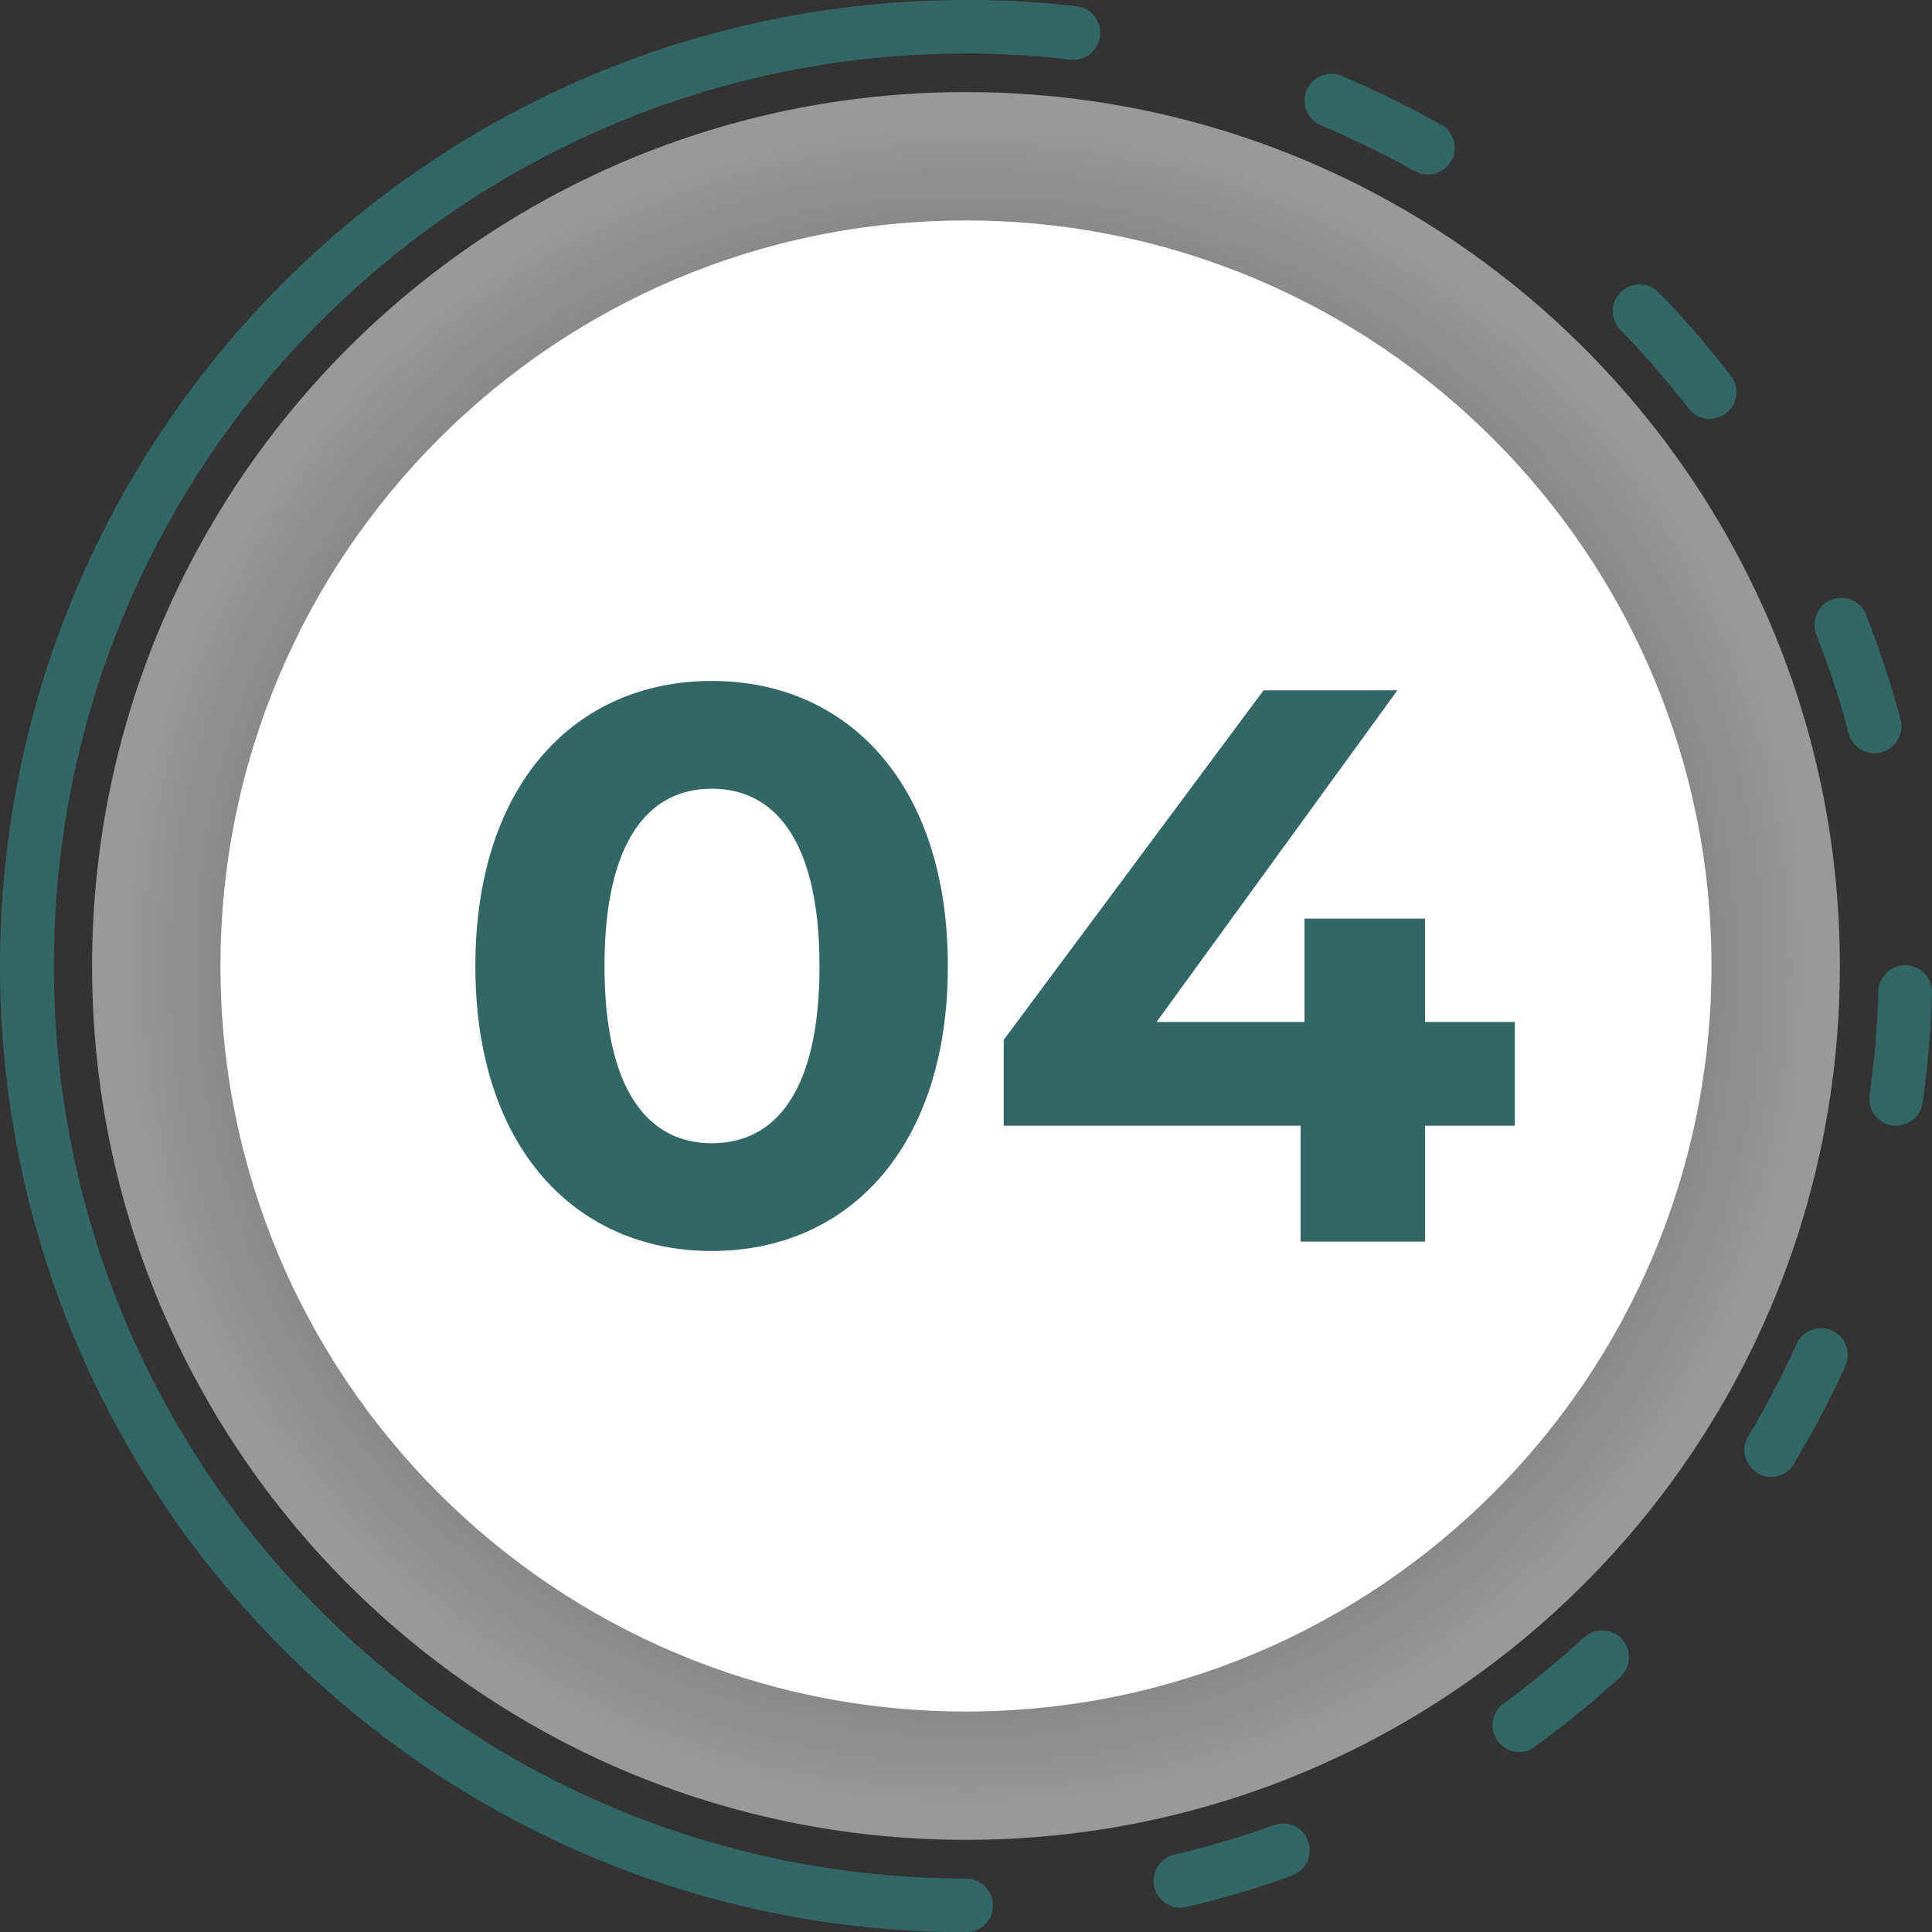
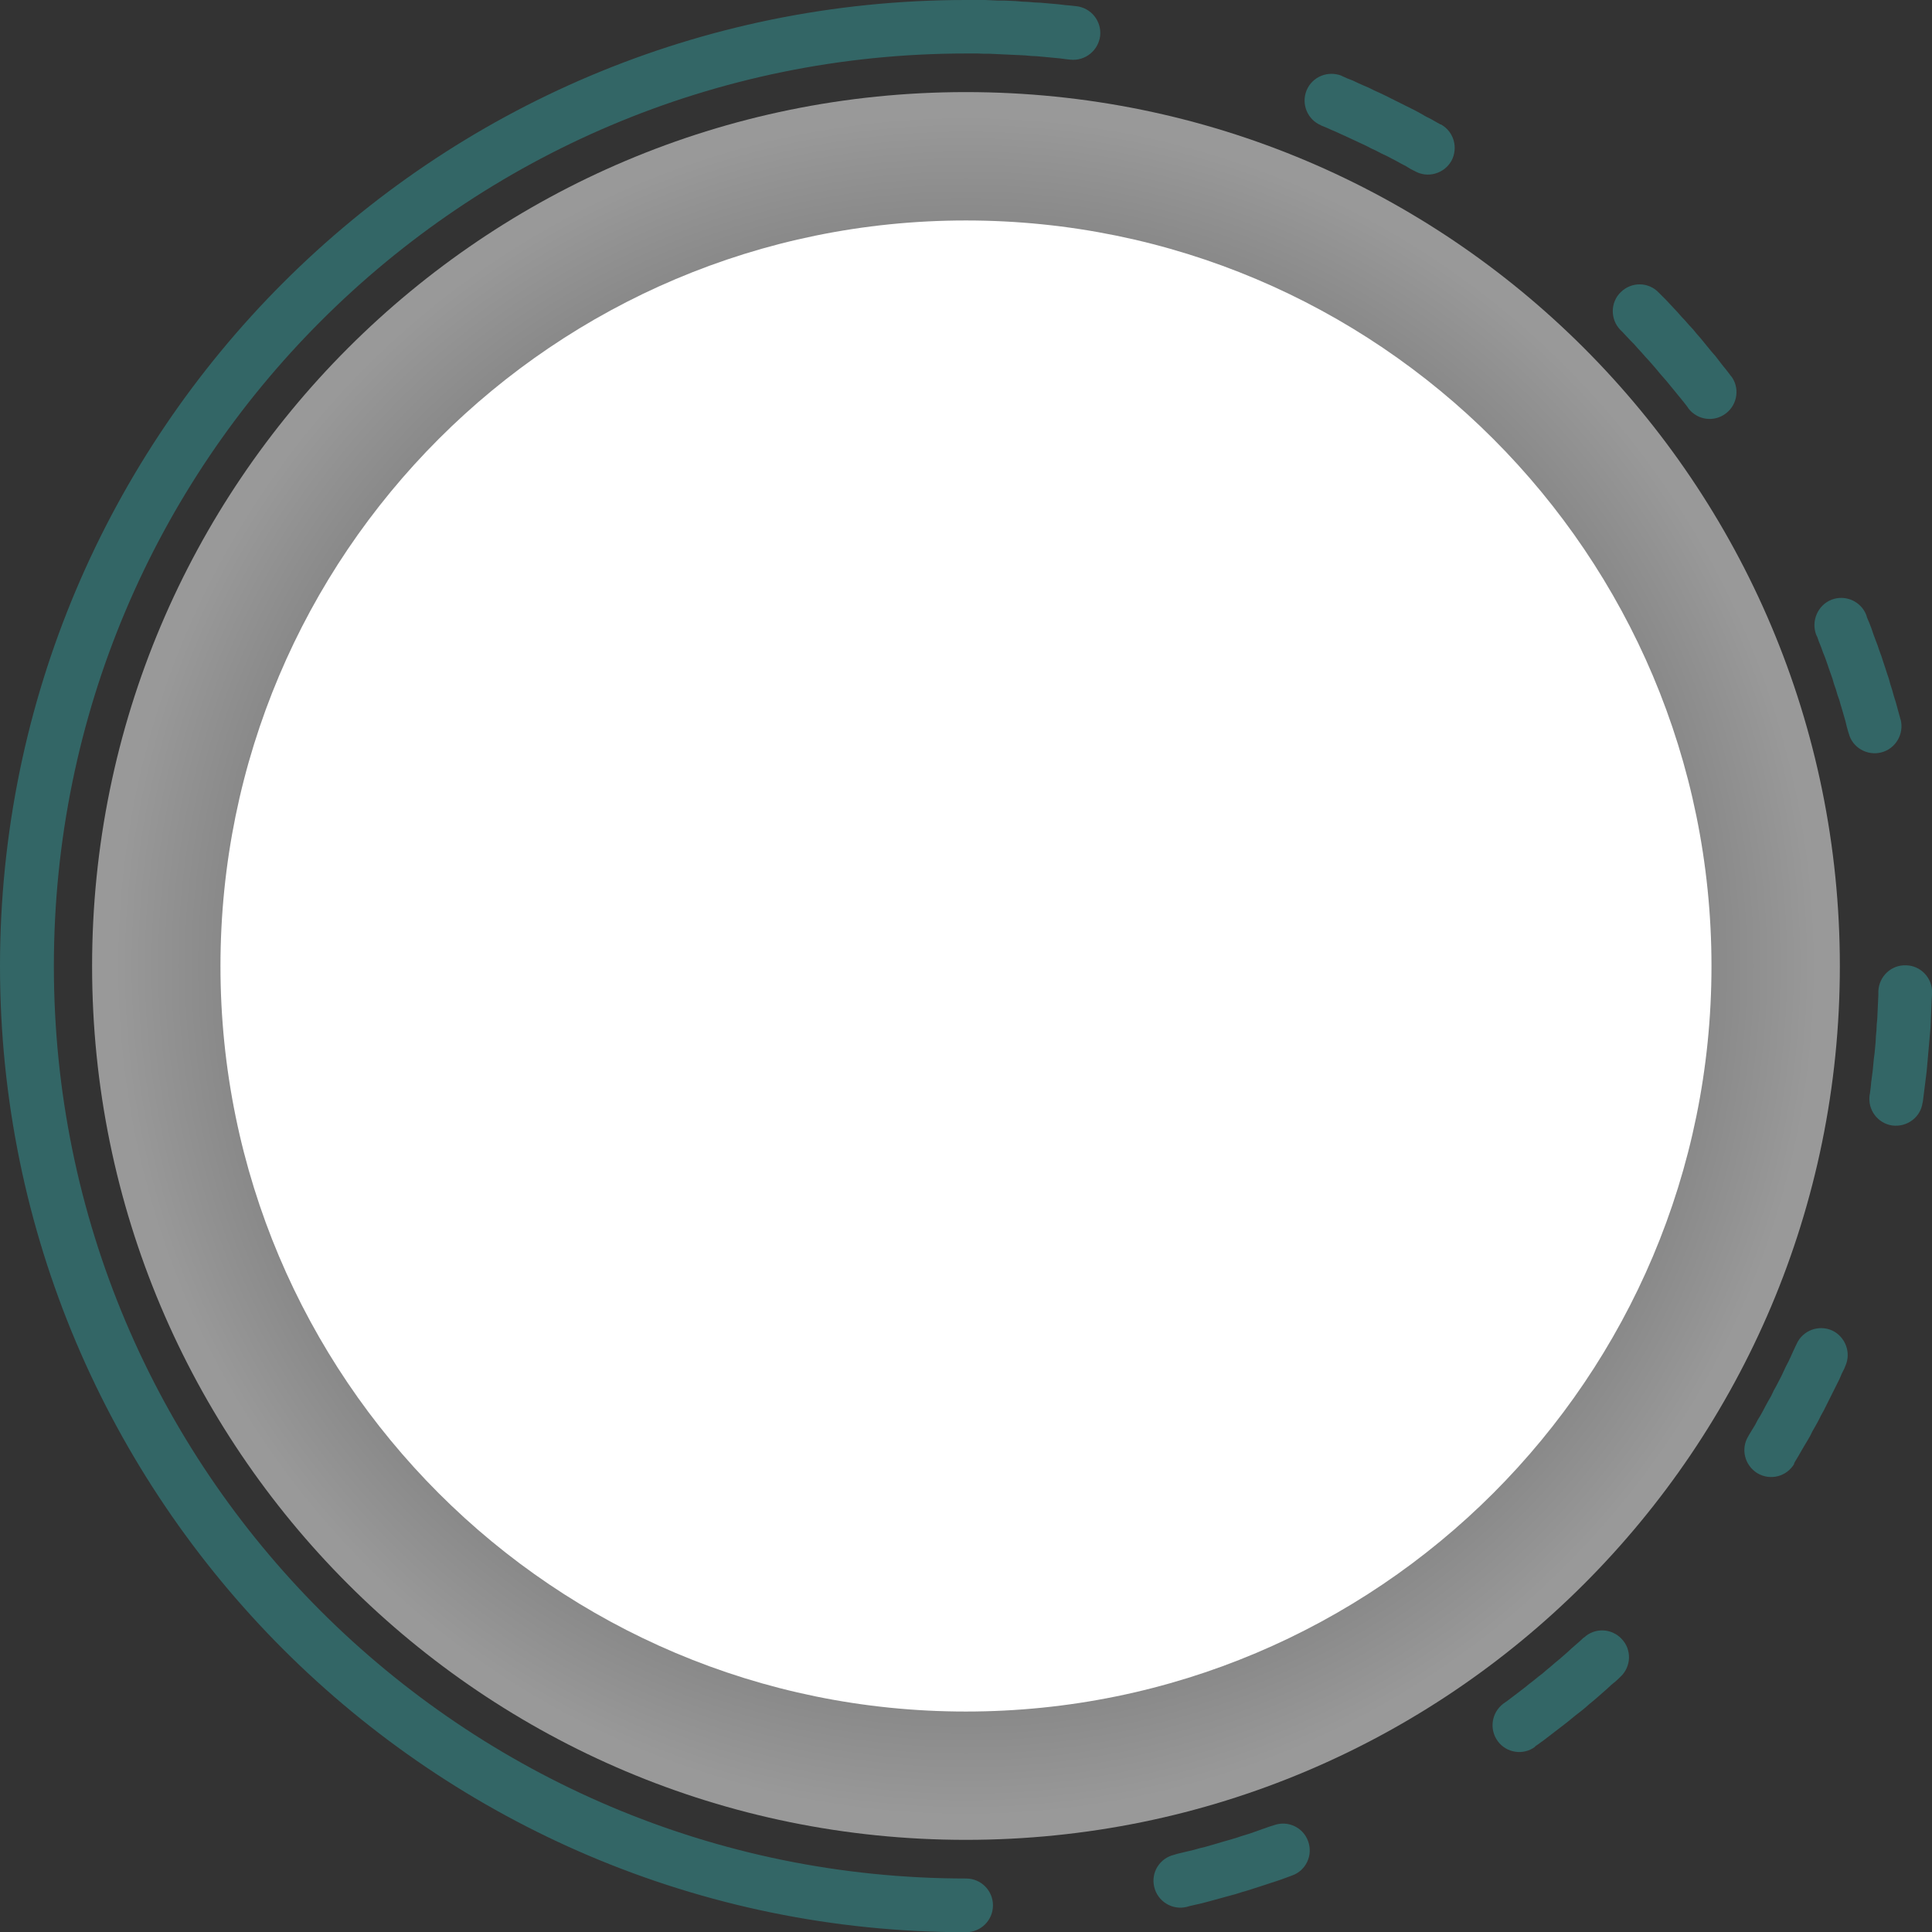
<svg xmlns="http://www.w3.org/2000/svg" viewBox="0 0 356.84 356.89">
  <rect x="0" y="0" width="356.84" height="356.89" fill="#333333" stroke="none" />
  <defs>
    <style> .cls-1 { fill: #fff; } .cls-1, .cls-2 { fill-rule: evenodd; } .cls-3 { isolation: isolate; } .cls-2 { fill: url(#radial-gradient); mix-blend-mode: multiply; opacity: .5; } .cls-4 { fill: #366; } </style>
    <radialGradient id="radial-gradient" cx="178.42" cy="178.42" fx="178.42" fy="178.42" r="161.41" gradientUnits="userSpaceOnUse">
      <stop offset="0" stop-color="#000" />
      <stop offset=".97" stop-color="#fff" />
    </radialGradient>
  </defs>
  <g class="cls-3">
    <g id="_Слой_1" data-name="Слой 1">
      <g>
        <path class="cls-2" d="m178.39,17.01c89.2,0,161.43,72.23,161.43,161.43s-72.23,161.38-161.43,161.38S17.01,267.59,17.01,178.44,89.25,17.01,178.39,17.01h0Z" />
        <path class="cls-1" d="m178.39,40.72c76.09,0,137.72,61.63,137.72,137.72s-61.63,137.68-137.72,137.68S40.72,254.48,40.72,178.44,102.35,40.72,178.39,40.72h0Z" />
        <path class="cls-4" d="m178.44,346.96c2.75,0,4.96,2.22,4.96,4.96s-2.22,4.96-4.96,4.96c-49.25,0-93.87-20-126.16-52.28C20,272.31,0,227.69,0,178.44S20,84.52,52.28,52.24C84.57,19.95,129.19,0,178.44,0h3.47l1.16.05,1.11.05h1.16l1.16.05,1.16.05,1.11.1,1.16.05,1.11.1,1.16.05,1.11.1,1.16.1,1.11.1,1.16.14,1.11.1.92.1c2.75.29,4.72,2.75,4.43,5.49-.34,2.7-2.75,4.67-5.49,4.39l-.92-.1-1.06-.14-1.06-.1-1.06-.1-1.06-.1-1.11-.1-1.06-.05-1.06-.1-1.06-.05-1.11-.05-1.06-.05-1.11-.05-1.06-.05-1.11-.05h-1.06l-1.11-.05h-2.17c-46.55,0-88.67,18.89-119.17,49.39-30.5,30.46-49.35,72.62-49.35,119.17s18.84,88.67,49.35,119.17c30.5,30.46,72.62,49.35,119.17,49.35h0Zm40.72,5.25c-2.65.63-5.35-1.01-5.98-3.71-.63-2.65,1.01-5.3,3.71-5.93l.63-.19,1.01-.24,1.01-.24,1.01-.24,1.01-.29,1.01-.24,1.01-.29,1.01-.29.96-.29,1.01-.29,1.01-.29.96-.29,1.01-.34.96-.29,1.01-.34.96-.34.96-.34.96-.34.92-.29c2.55-.92,5.4.39,6.31,2.99.92,2.55-.39,5.4-2.99,6.31l-.92.34-1.06.39-1.01.34-1.06.34-1.01.34-1.06.34-1.06.34-1.06.34-1.01.29-1.06.34-1.06.29-1.06.29-1.06.29-1.06.29-1.06.29-1.11.29-1.06.24-1.06.24-.67.19Zm64.38-29.59c-2.17,1.64-5.3,1.16-6.89-1.01-1.64-2.22-1.16-5.3,1.01-6.94l.82-.58.82-.63.77-.58.82-.63.82-.63.77-.63.82-.63.77-.63.82-.63.77-.67.77-.63.77-.67.77-.63.77-.67.77-.67.72-.67.77-.67.77-.67.72-.67h.05c1.98-1.88,5.11-1.78,6.99.24,1.88,1.98,1.78,5.11-.24,6.99l-.1.1-.77.72-.82.67-.77.72-.82.72-.82.72-.77.67-.82.67-.82.72-.82.67-.87.67-.82.67-.82.67-.87.67-.82.63-.87.67-.82.63-.87.67-.87.63-.82.58Zm47.85-52.24c-1.4,2.36-4.43,3.13-6.79,1.73-2.36-1.45-3.13-4.48-1.69-6.84l.19-.34.53-.87.53-.87.48-.92.53-.87.48-.87.48-.92.48-.87.53-.92.43-.92.48-.87.48-.92.48-.92.43-.92.43-.92.48-.92.43-.92.43-.96.43-.92.19-.39c1.11-2.51,4.05-3.61,6.55-2.51,2.46,1.16,3.57,4.1,2.46,6.55l-.19.48-.48.96-.43,1.01-.48.96-.48.96-.48.96-.48.96-.48.96-.48.96-.53.96-.48.96-.53.96-.53.92-.48.96-.53.92-.58.96-.53.92-.53.92-.58.96-.19.34Zm23.71-66.74c-.34,2.7-2.84,4.58-5.59,4.24-2.7-.39-4.58-2.89-4.19-5.64l.05-.24.14-1.06.1-1.06.14-1.06.14-1.06.1-1.06.1-1.06.14-1.06.1-1.06.1-1.06.05-1.06.1-1.06.05-1.11.1-1.06.05-1.06.05-1.11.05-1.06.05-1.11v-.72c.1-2.75,2.36-4.92,5.11-4.82,2.7.05,4.87,2.31,4.82,5.06l-.05.82-.05,1.16-.05,1.11-.05,1.16-.05,1.16-.05,1.11-.1,1.16-.1,1.11-.1,1.16-.1,1.11-.1,1.16-.1,1.11-.1,1.11-.14,1.16-.14,1.11-.14,1.11-.14,1.11-.14,1.11-.05.29Zm-4.05-70.74c.67,2.65-.92,5.4-3.57,6.07-2.6.67-5.35-.87-6.02-3.52l-.05-.14-.29-1.01-.24-1.01-.29-1.01-.29-1.01-.29-.96-.29-1.01-.34-.96-.29-1.01-.34-.96-.29-1.01-.34-.96-.34-.96-.34-1.01-.34-.96-.39-.96-.34-.96-.39-.96-.34-.96-.19-.39c-.96-2.55.29-5.45,2.79-6.46,2.55-1.01,5.45.24,6.46,2.8l.14.48.43,1.01.39,1.01.34,1.01.39,1.06.39,1.01.34,1.01.39,1.06.34,1.06.34,1.01.34,1.06.34,1.01.29,1.06.34,1.06.29,1.06.34,1.06.29,1.06.29,1.06.29,1.06.05.14Zm-31.37-63.51c1.69,2.12,1.3,5.25-.87,6.94-2.17,1.69-5.25,1.3-6.94-.87l-.19-.29-.63-.82-.63-.77-.63-.77-.67-.82-.63-.77-.63-.77-.67-.77-.67-.77-.63-.77-.67-.77-.67-.77-.67-.72-.67-.77-.67-.72-.67-.77-.72-.72-.67-.72-.72-.77-.48-.48c-1.88-1.93-1.88-5.11.1-6.99,1.98-1.93,5.11-1.88,6.99.1l.53.53.77.77.72.77.72.77.72.77.72.82.72.77.72.82.72.77.67.82.72.82.67.82.67.82.67.82.72.82.67.87.63.82.67.82.67.87.19.29Zm-53.54-46.41c2.41,1.35,3.23,4.34,1.93,6.75-1.35,2.36-4.39,3.23-6.75,1.88l-.77-.39-.87-.53-.92-.48-.87-.48-.92-.48-.92-.48-.92-.43-.92-.48-.92-.43-.92-.48-.92-.43-.92-.43-.92-.43-.92-.43-.96-.43-.92-.43-.92-.39-.96-.43-.96-.39h.05c-2.55-1.06-3.71-3.95-2.7-6.46,1.06-2.55,3.95-3.71,6.51-2.7l.05.05.96.43,1.01.39,1.01.48.96.43,1.01.43.96.48.96.43,1.01.48.96.48.96.48.96.48.96.48.96.48.96.48.96.53.92.53.96.48.92.53.77.43Z" />
-         <path class="cls-4" d="m131.46,231.06c25.15,0,43.61-19.03,43.61-52.62s-18.46-52.67-43.61-52.67-43.66,19.03-43.66,52.67,18.6,52.62,43.66,52.62h0Zm0-19.9c-11.66,0-19.81-9.64-19.81-32.72s8.14-32.77,19.81-32.77,19.9,9.64,19.9,32.77-8.14,32.72-19.9,32.72h0Zm148.32-22.41h-16.58v-19.08h-22.26v19.08h-27.32l44.48-61.25h-24.72l-48,64.57v15.85h54.84v21.4h22.99v-21.4h16.58v-19.18Z" />
      </g>
    </g>
  </g>
</svg>